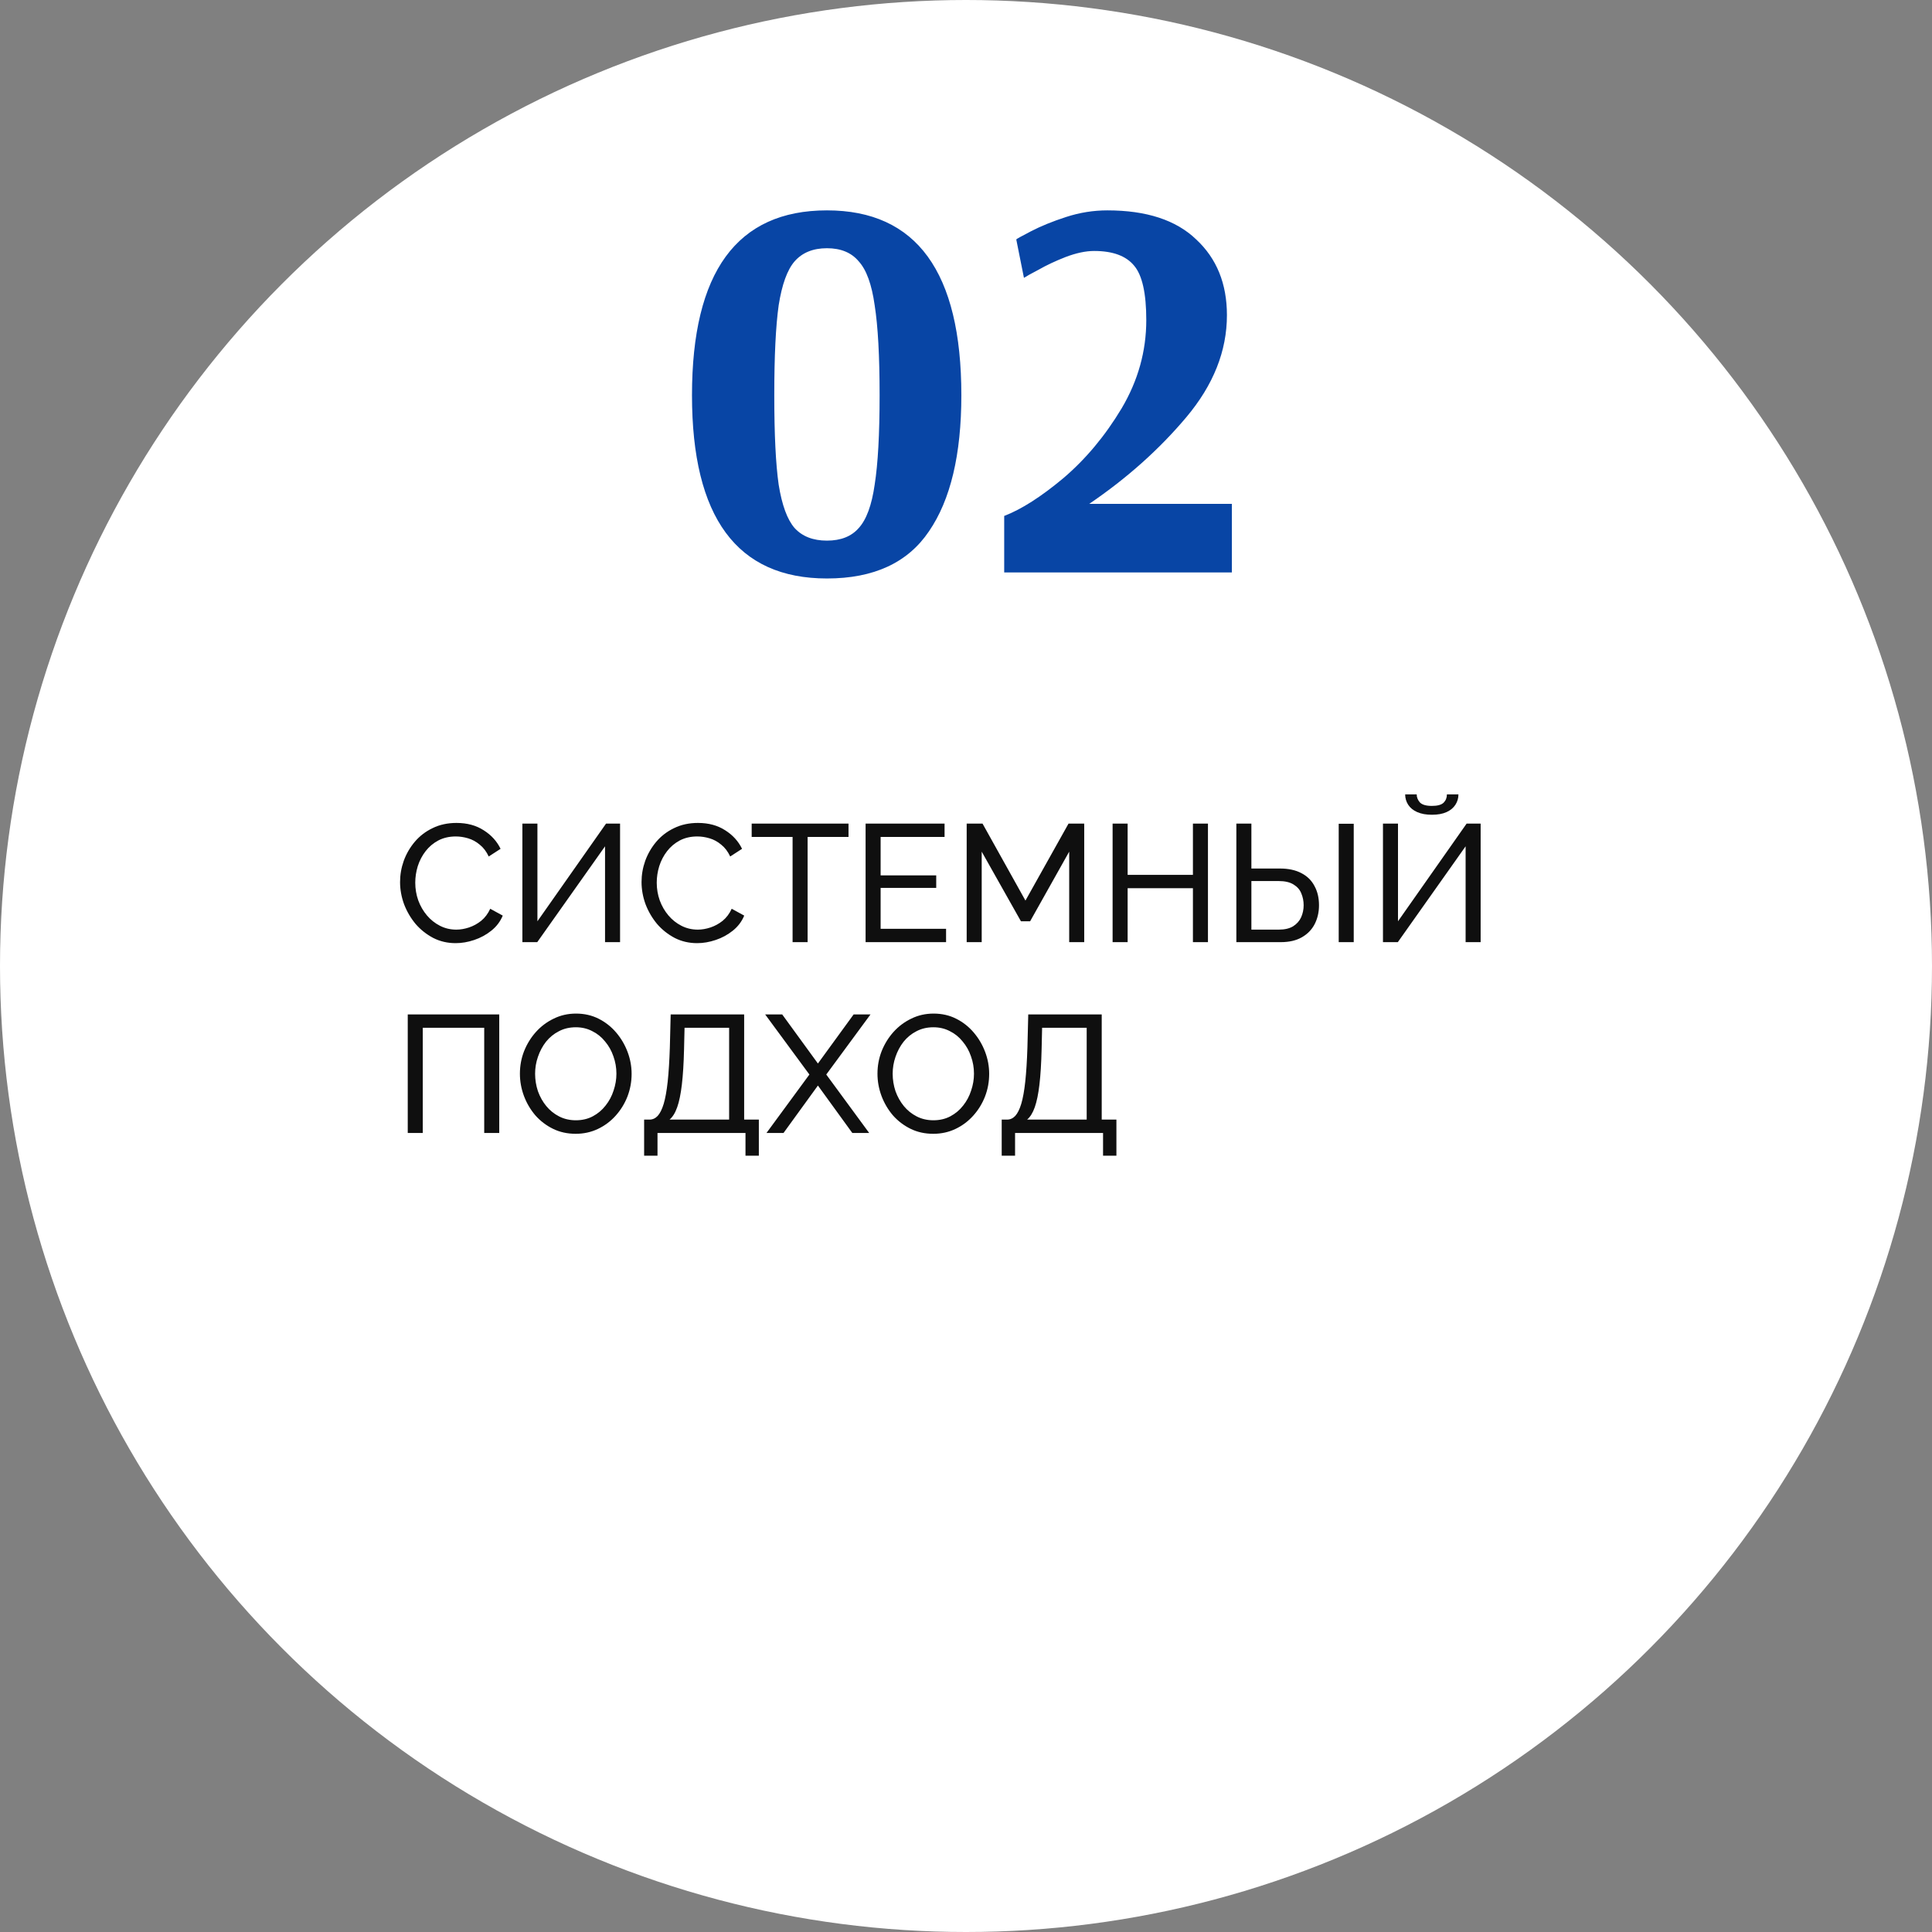
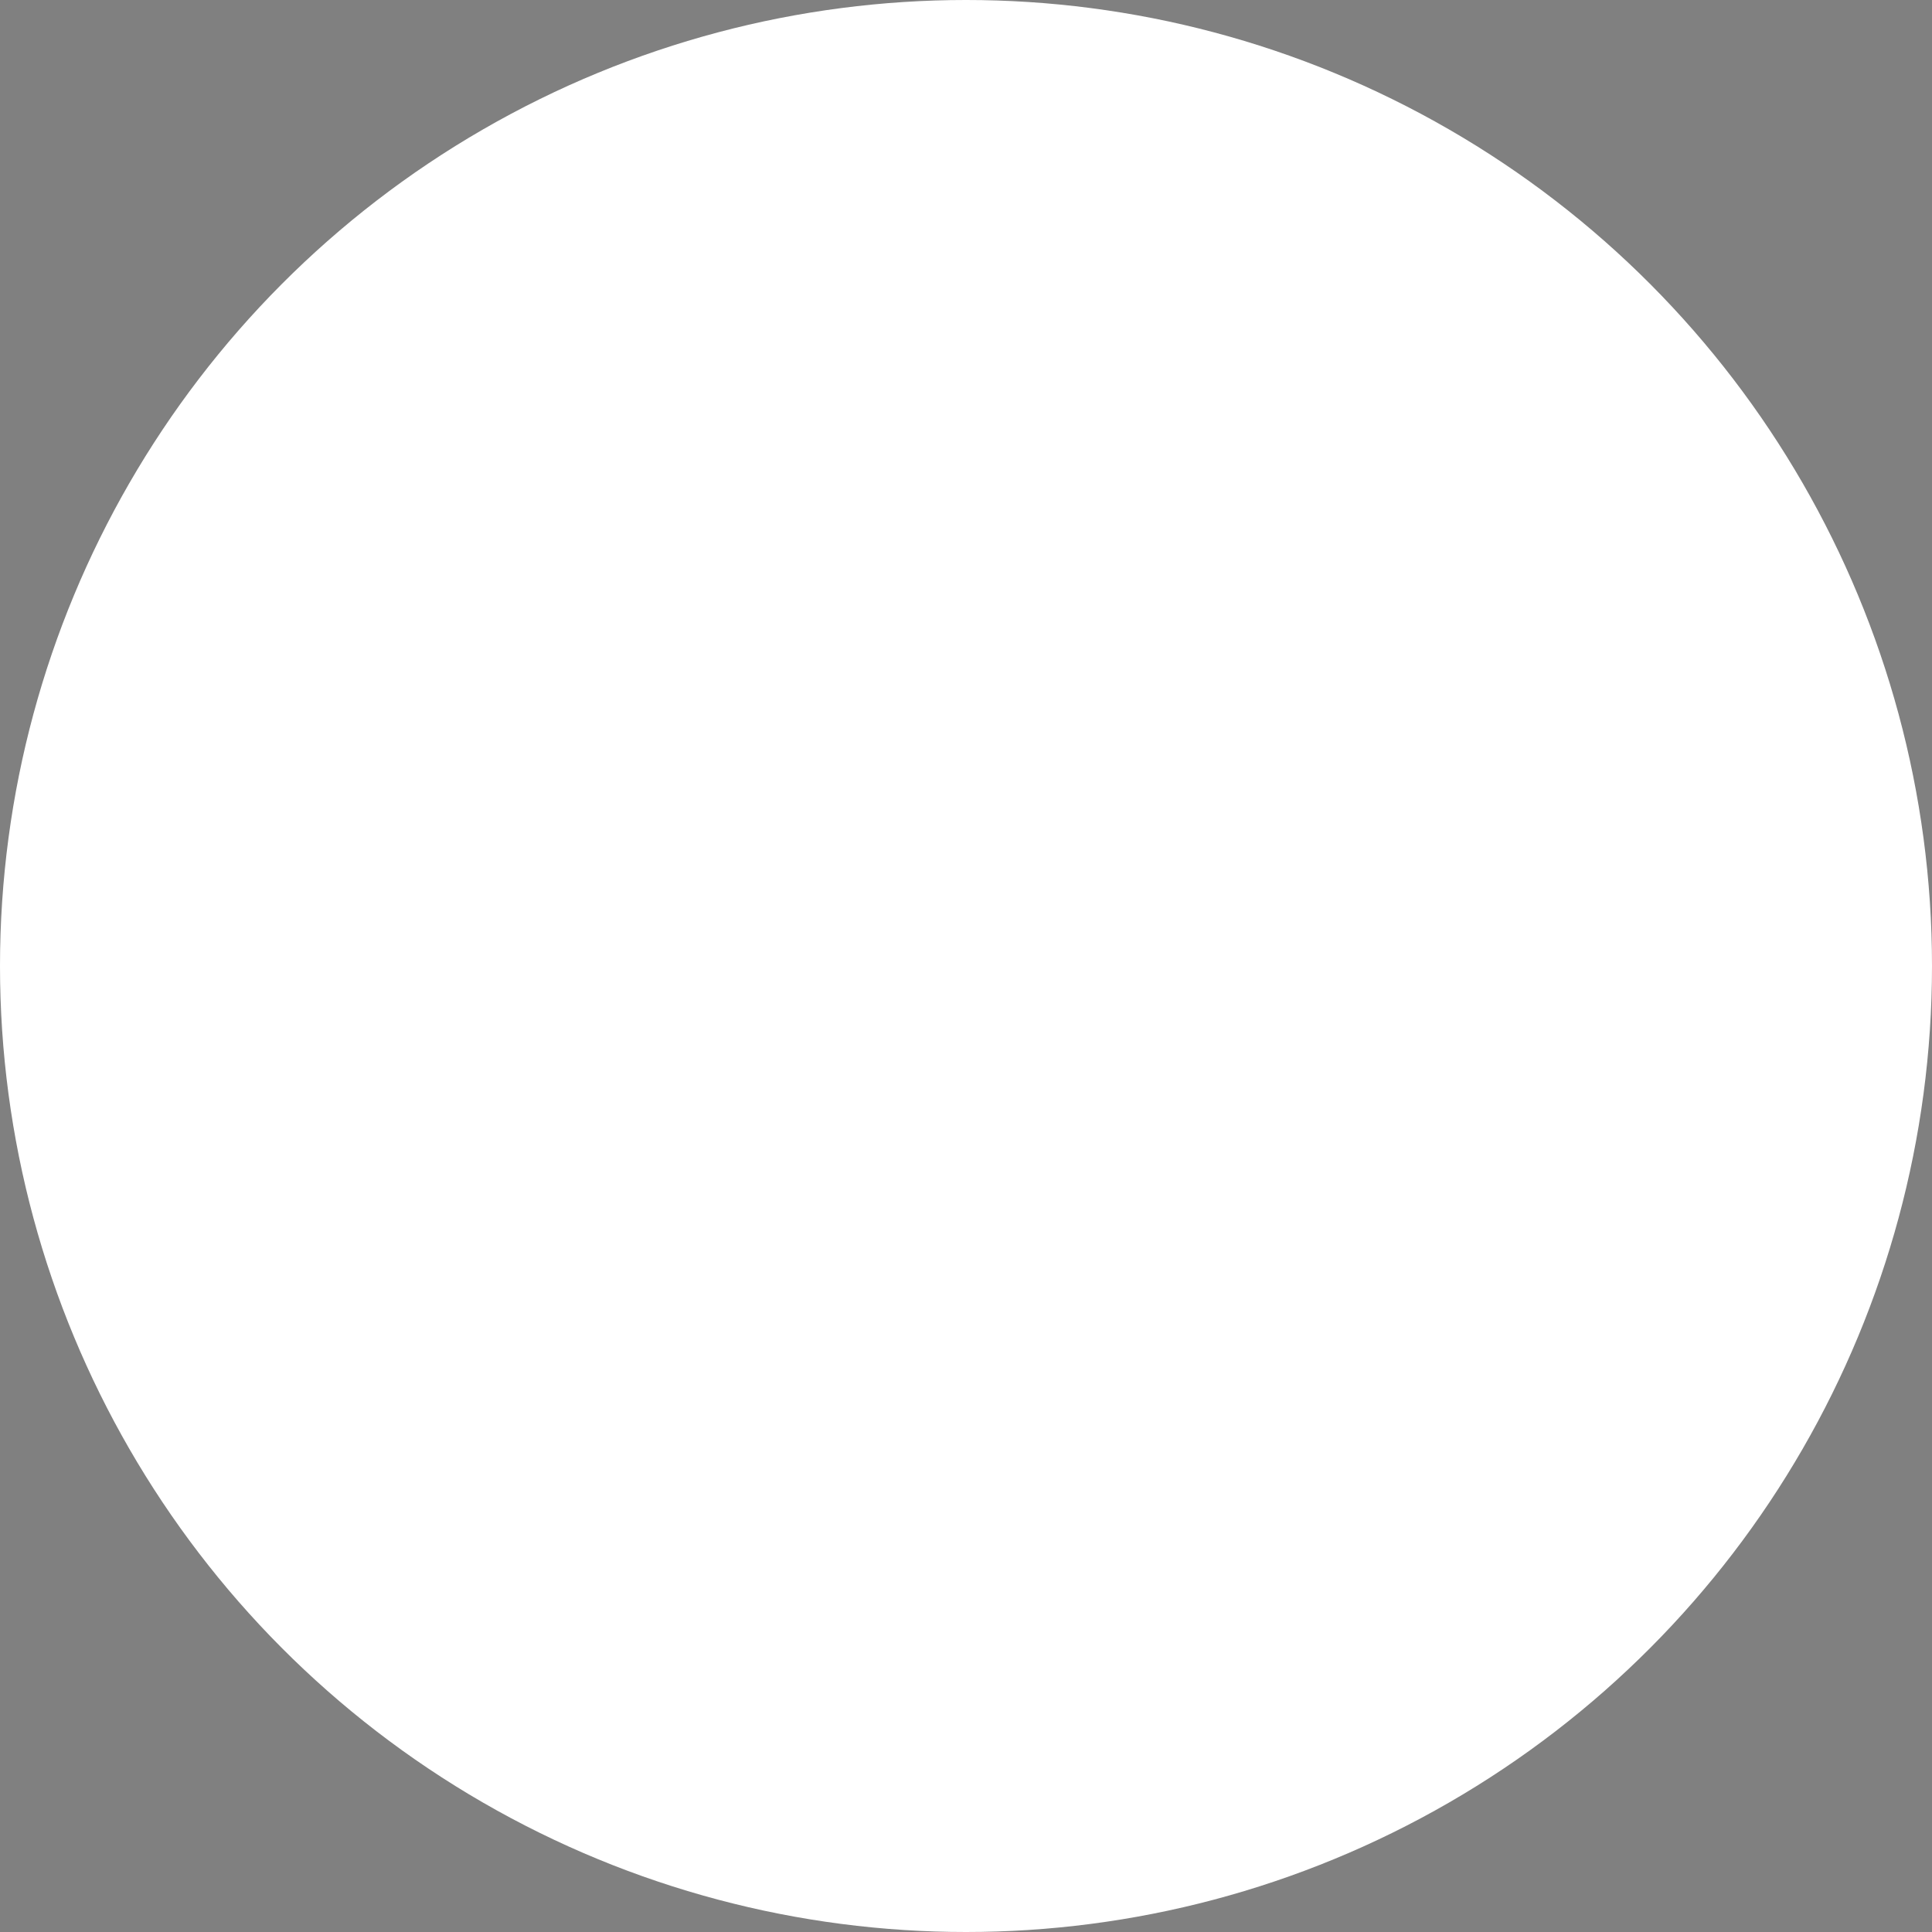
<svg xmlns="http://www.w3.org/2000/svg" width="162" height="162" viewBox="0 0 162 162" fill="none">
  <rect x="0" y="0" width="162" height="162" fill="#808080" stroke="none" />
  <circle cx="81" cy="81" r="81" fill="white" />
-   <path d="M69.34 48.506C61.796 48.506 58.024 43.385 58.024 33.142C58.024 22.807 61.796 17.64 69.34 17.64C76.853 17.64 80.61 22.807 80.61 33.142C80.61 38.11 79.705 41.913 77.896 44.55C76.117 47.187 73.265 48.506 69.34 48.506ZM69.34 45.332C70.505 45.332 71.395 44.979 72.008 44.274C72.652 43.569 73.097 42.357 73.342 40.64C73.618 38.892 73.756 36.393 73.756 33.142C73.756 29.861 73.618 27.346 73.342 25.598C73.097 23.85 72.652 22.623 72.008 21.918C71.395 21.182 70.505 20.814 69.34 20.814C68.175 20.814 67.27 21.182 66.626 21.918C66.013 22.623 65.568 23.85 65.292 25.598C65.047 27.346 64.924 29.861 64.924 33.142C64.924 36.423 65.047 38.923 65.292 40.64C65.568 42.357 66.013 43.569 66.626 44.274C67.27 44.979 68.175 45.332 69.34 45.332ZM84.203 43.262C85.644 42.71 87.3 41.652 89.171 40.088C91.041 38.493 92.667 36.546 94.047 34.246C95.427 31.915 96.117 29.447 96.117 26.84C96.117 24.601 95.779 23.083 95.105 22.286C94.43 21.458 93.311 21.044 91.747 21.044C91.041 21.044 90.244 21.213 89.355 21.55C88.496 21.887 87.745 22.24 87.101 22.608C86.457 22.945 86.043 23.175 85.859 23.298L85.215 20.078C85.215 20.047 85.629 19.817 86.457 19.388C87.285 18.959 88.266 18.56 89.401 18.192C90.535 17.824 91.685 17.64 92.851 17.64C96.132 17.64 98.616 18.453 100.303 20.078C102.02 21.673 102.879 23.789 102.879 26.426C102.879 29.431 101.744 32.283 99.475 34.982C97.205 37.681 94.491 40.103 91.333 42.25H103.293V48H84.203V43.262Z" fill="#0845A5" />
-   <path d="M33.546 73.96C33.546 73.353 33.649 72.761 33.854 72.182C34.069 71.594 34.377 71.062 34.778 70.586C35.189 70.101 35.688 69.718 36.276 69.438C36.864 69.149 37.531 69.004 38.278 69.004C39.165 69.004 39.925 69.209 40.56 69.62C41.195 70.021 41.666 70.539 41.974 71.174L40.98 71.818C40.784 71.398 40.532 71.067 40.224 70.824C39.925 70.572 39.599 70.395 39.244 70.292C38.899 70.189 38.558 70.138 38.222 70.138C37.671 70.138 37.181 70.25 36.752 70.474C36.332 70.698 35.977 70.997 35.688 71.37C35.399 71.743 35.179 72.163 35.03 72.63C34.89 73.087 34.82 73.549 34.82 74.016C34.82 74.529 34.904 75.024 35.072 75.5C35.249 75.976 35.492 76.396 35.8 76.76C36.108 77.124 36.472 77.413 36.892 77.628C37.312 77.843 37.769 77.95 38.264 77.95C38.609 77.95 38.964 77.889 39.328 77.768C39.692 77.647 40.033 77.46 40.35 77.208C40.667 76.947 40.919 76.611 41.106 76.2L42.156 76.774C41.951 77.269 41.633 77.689 41.204 78.034C40.775 78.379 40.294 78.641 39.762 78.818C39.239 78.995 38.721 79.084 38.208 79.084C37.527 79.084 36.901 78.939 36.332 78.65C35.763 78.351 35.268 77.959 34.848 77.474C34.437 76.979 34.115 76.429 33.882 75.822C33.658 75.206 33.546 74.585 33.546 73.96ZM43.803 79V69.06H45.063V77.25L50.817 69.06H51.993V79H50.733V70.964L45.049 79H43.803ZM53.794 73.96C53.794 73.353 53.897 72.761 54.102 72.182C54.317 71.594 54.625 71.062 55.026 70.586C55.437 70.101 55.936 69.718 56.524 69.438C57.112 69.149 57.779 69.004 58.526 69.004C59.413 69.004 60.173 69.209 60.808 69.62C61.443 70.021 61.914 70.539 62.222 71.174L61.228 71.818C61.032 71.398 60.78 71.067 60.472 70.824C60.173 70.572 59.847 70.395 59.492 70.292C59.147 70.189 58.806 70.138 58.47 70.138C57.919 70.138 57.429 70.25 57 70.474C56.58 70.698 56.225 70.997 55.936 71.37C55.647 71.743 55.427 72.163 55.278 72.63C55.138 73.087 55.068 73.549 55.068 74.016C55.068 74.529 55.152 75.024 55.32 75.5C55.497 75.976 55.74 76.396 56.048 76.76C56.356 77.124 56.72 77.413 57.14 77.628C57.56 77.843 58.017 77.95 58.512 77.95C58.857 77.95 59.212 77.889 59.576 77.768C59.94 77.647 60.281 77.46 60.598 77.208C60.915 76.947 61.167 76.611 61.354 76.2L62.404 76.774C62.199 77.269 61.881 77.689 61.452 78.034C61.023 78.379 60.542 78.641 60.01 78.818C59.487 78.995 58.969 79.084 58.456 79.084C57.775 79.084 57.149 78.939 56.58 78.65C56.011 78.351 55.516 77.959 55.096 77.474C54.685 76.979 54.363 76.429 54.13 75.822C53.906 75.206 53.794 74.585 53.794 73.96ZM71.149 70.18H67.719V79H66.459V70.18H63.029V69.06H71.149V70.18ZM79.329 77.88V79H72.581V69.06H79.203V70.18H73.841V73.4H78.503V74.45H73.841V77.88H79.329ZM89.653 79V71.412L86.377 77.25H85.607L82.317 71.412V79H81.057V69.06H82.387L85.985 75.514L89.597 69.06H90.913V79H89.653ZM101.288 69.06V79H100.028V74.478H94.553V79H93.293V69.06H94.553V73.358H100.028V69.06H101.288ZM103.67 79V69.06H104.93V72.826H107.31C108.038 72.826 108.645 72.957 109.13 73.218C109.616 73.47 109.98 73.829 110.222 74.296C110.474 74.753 110.6 75.29 110.6 75.906C110.6 76.485 110.479 77.012 110.236 77.488C109.994 77.955 109.634 78.323 109.158 78.594C108.682 78.865 108.094 79 107.394 79H103.67ZM104.93 77.95H107.226C107.721 77.95 108.122 77.857 108.43 77.67C108.738 77.474 108.962 77.222 109.102 76.914C109.242 76.597 109.312 76.261 109.312 75.906C109.312 75.551 109.247 75.22 109.116 74.912C108.995 74.604 108.78 74.357 108.472 74.17C108.164 73.974 107.744 73.876 107.212 73.876H104.93V77.95ZM112.252 79V69.074H113.512V79H112.252ZM115.963 79V69.06H117.223V77.25L122.977 69.06H124.153V79H122.893V70.964L117.209 79H115.963ZM120.065 68.318C119.58 68.318 119.169 68.243 118.833 68.094C118.497 67.945 118.245 67.739 118.077 67.478C117.909 67.217 117.825 66.927 117.825 66.61H118.791C118.791 66.853 118.88 67.077 119.057 67.282C119.244 67.478 119.58 67.576 120.065 67.576C120.532 67.576 120.858 67.487 121.045 67.31C121.232 67.123 121.325 66.89 121.325 66.61H122.291C122.291 66.927 122.207 67.217 122.039 67.478C121.871 67.739 121.624 67.945 121.297 68.094C120.97 68.243 120.56 68.318 120.065 68.318ZM34.19 95V85.06H41.862V95H40.602V86.18H35.45V95H34.19ZM48.271 95.07C47.571 95.07 46.936 94.93 46.367 94.65C45.797 94.37 45.303 93.992 44.883 93.516C44.472 93.031 44.155 92.489 43.931 91.892C43.707 91.285 43.595 90.665 43.595 90.03C43.595 89.367 43.712 88.737 43.945 88.14C44.188 87.533 44.519 86.997 44.939 86.53C45.368 86.054 45.867 85.681 46.437 85.41C47.006 85.13 47.627 84.99 48.299 84.99C48.999 84.99 49.633 85.135 50.203 85.424C50.772 85.713 51.262 86.101 51.673 86.586C52.084 87.071 52.401 87.613 52.625 88.21C52.849 88.807 52.961 89.419 52.961 90.044C52.961 90.707 52.844 91.341 52.611 91.948C52.377 92.545 52.046 93.082 51.617 93.558C51.197 94.025 50.702 94.393 50.133 94.664C49.563 94.935 48.943 95.07 48.271 95.07ZM44.869 90.03C44.869 90.534 44.948 91.024 45.107 91.5C45.275 91.967 45.508 92.382 45.807 92.746C46.105 93.11 46.465 93.399 46.885 93.614C47.305 93.829 47.772 93.936 48.285 93.936C48.817 93.936 49.293 93.824 49.713 93.6C50.133 93.376 50.487 93.077 50.777 92.704C51.075 92.331 51.3 91.911 51.449 91.444C51.608 90.977 51.687 90.506 51.687 90.03C51.687 89.526 51.603 89.041 51.435 88.574C51.276 88.107 51.043 87.692 50.735 87.328C50.436 86.955 50.077 86.665 49.657 86.46C49.246 86.245 48.789 86.138 48.285 86.138C47.753 86.138 47.277 86.25 46.857 86.474C46.437 86.689 46.078 86.983 45.779 87.356C45.489 87.729 45.266 88.149 45.107 88.616C44.948 89.073 44.869 89.545 44.869 90.03ZM54.011 96.904V93.88H54.459C54.721 93.88 54.95 93.777 55.145 93.572C55.342 93.357 55.51 93.021 55.65 92.564C55.789 92.097 55.901 91.477 55.986 90.702C56.069 89.927 56.13 88.971 56.167 87.832L56.237 85.06H62.398V93.88H63.63V96.904H62.51V95H55.132V96.904H54.011ZM56.139 93.88H61.138V86.18H57.4L57.358 87.986C57.33 89.162 57.269 90.147 57.175 90.94C57.082 91.733 56.952 92.368 56.783 92.844C56.615 93.32 56.401 93.665 56.139 93.88ZM65.587 85.06L68.583 89.176L71.579 85.06H72.993L69.283 90.1L72.881 95H71.467L68.583 91.024L65.699 95H64.271L67.869 90.1L64.159 85.06H65.587ZM78.253 95.07C77.553 95.07 76.919 94.93 76.349 94.65C75.78 94.37 75.285 93.992 74.865 93.516C74.455 93.031 74.137 92.489 73.913 91.892C73.689 91.285 73.577 90.665 73.577 90.03C73.577 89.367 73.694 88.737 73.927 88.14C74.17 87.533 74.501 86.997 74.921 86.53C75.351 86.054 75.85 85.681 76.419 85.41C76.989 85.13 77.609 84.99 78.281 84.99C78.981 84.99 79.616 85.135 80.185 85.424C80.755 85.713 81.245 86.101 81.655 86.586C82.066 87.071 82.383 87.613 82.607 88.21C82.831 88.807 82.943 89.419 82.943 90.044C82.943 90.707 82.827 91.341 82.593 91.948C82.36 92.545 82.029 93.082 81.599 93.558C81.179 94.025 80.685 94.393 80.115 94.664C79.546 94.935 78.925 95.07 78.253 95.07ZM74.851 90.03C74.851 90.534 74.931 91.024 75.089 91.5C75.257 91.967 75.491 92.382 75.789 92.746C76.088 93.11 76.447 93.399 76.867 93.614C77.287 93.829 77.754 93.936 78.267 93.936C78.799 93.936 79.275 93.824 79.695 93.6C80.115 93.376 80.47 93.077 80.759 92.704C81.058 92.331 81.282 91.911 81.431 91.444C81.59 90.977 81.669 90.506 81.669 90.03C81.669 89.526 81.585 89.041 81.417 88.574C81.259 88.107 81.025 87.692 80.717 87.328C80.419 86.955 80.059 86.665 79.639 86.46C79.229 86.245 78.771 86.138 78.267 86.138C77.735 86.138 77.259 86.25 76.839 86.474C76.419 86.689 76.06 86.983 75.761 87.356C75.472 87.729 75.248 88.149 75.089 88.616C74.931 89.073 74.851 89.545 74.851 90.03ZM83.994 96.904V93.88H84.442C84.703 93.88 84.932 93.777 85.128 93.572C85.324 93.357 85.492 93.021 85.632 92.564C85.772 92.097 85.884 91.477 85.968 90.702C86.052 89.927 86.113 88.971 86.15 87.832L86.22 85.06H92.38V93.88H93.612V96.904H92.492V95H85.114V96.904H83.994ZM86.122 93.88H91.12V86.18H87.382L87.34 87.986C87.312 89.162 87.251 90.147 87.158 90.94C87.065 91.733 86.934 92.368 86.766 92.844C86.598 93.32 86.383 93.665 86.122 93.88Z" fill="#0F0F0F" />
</svg>